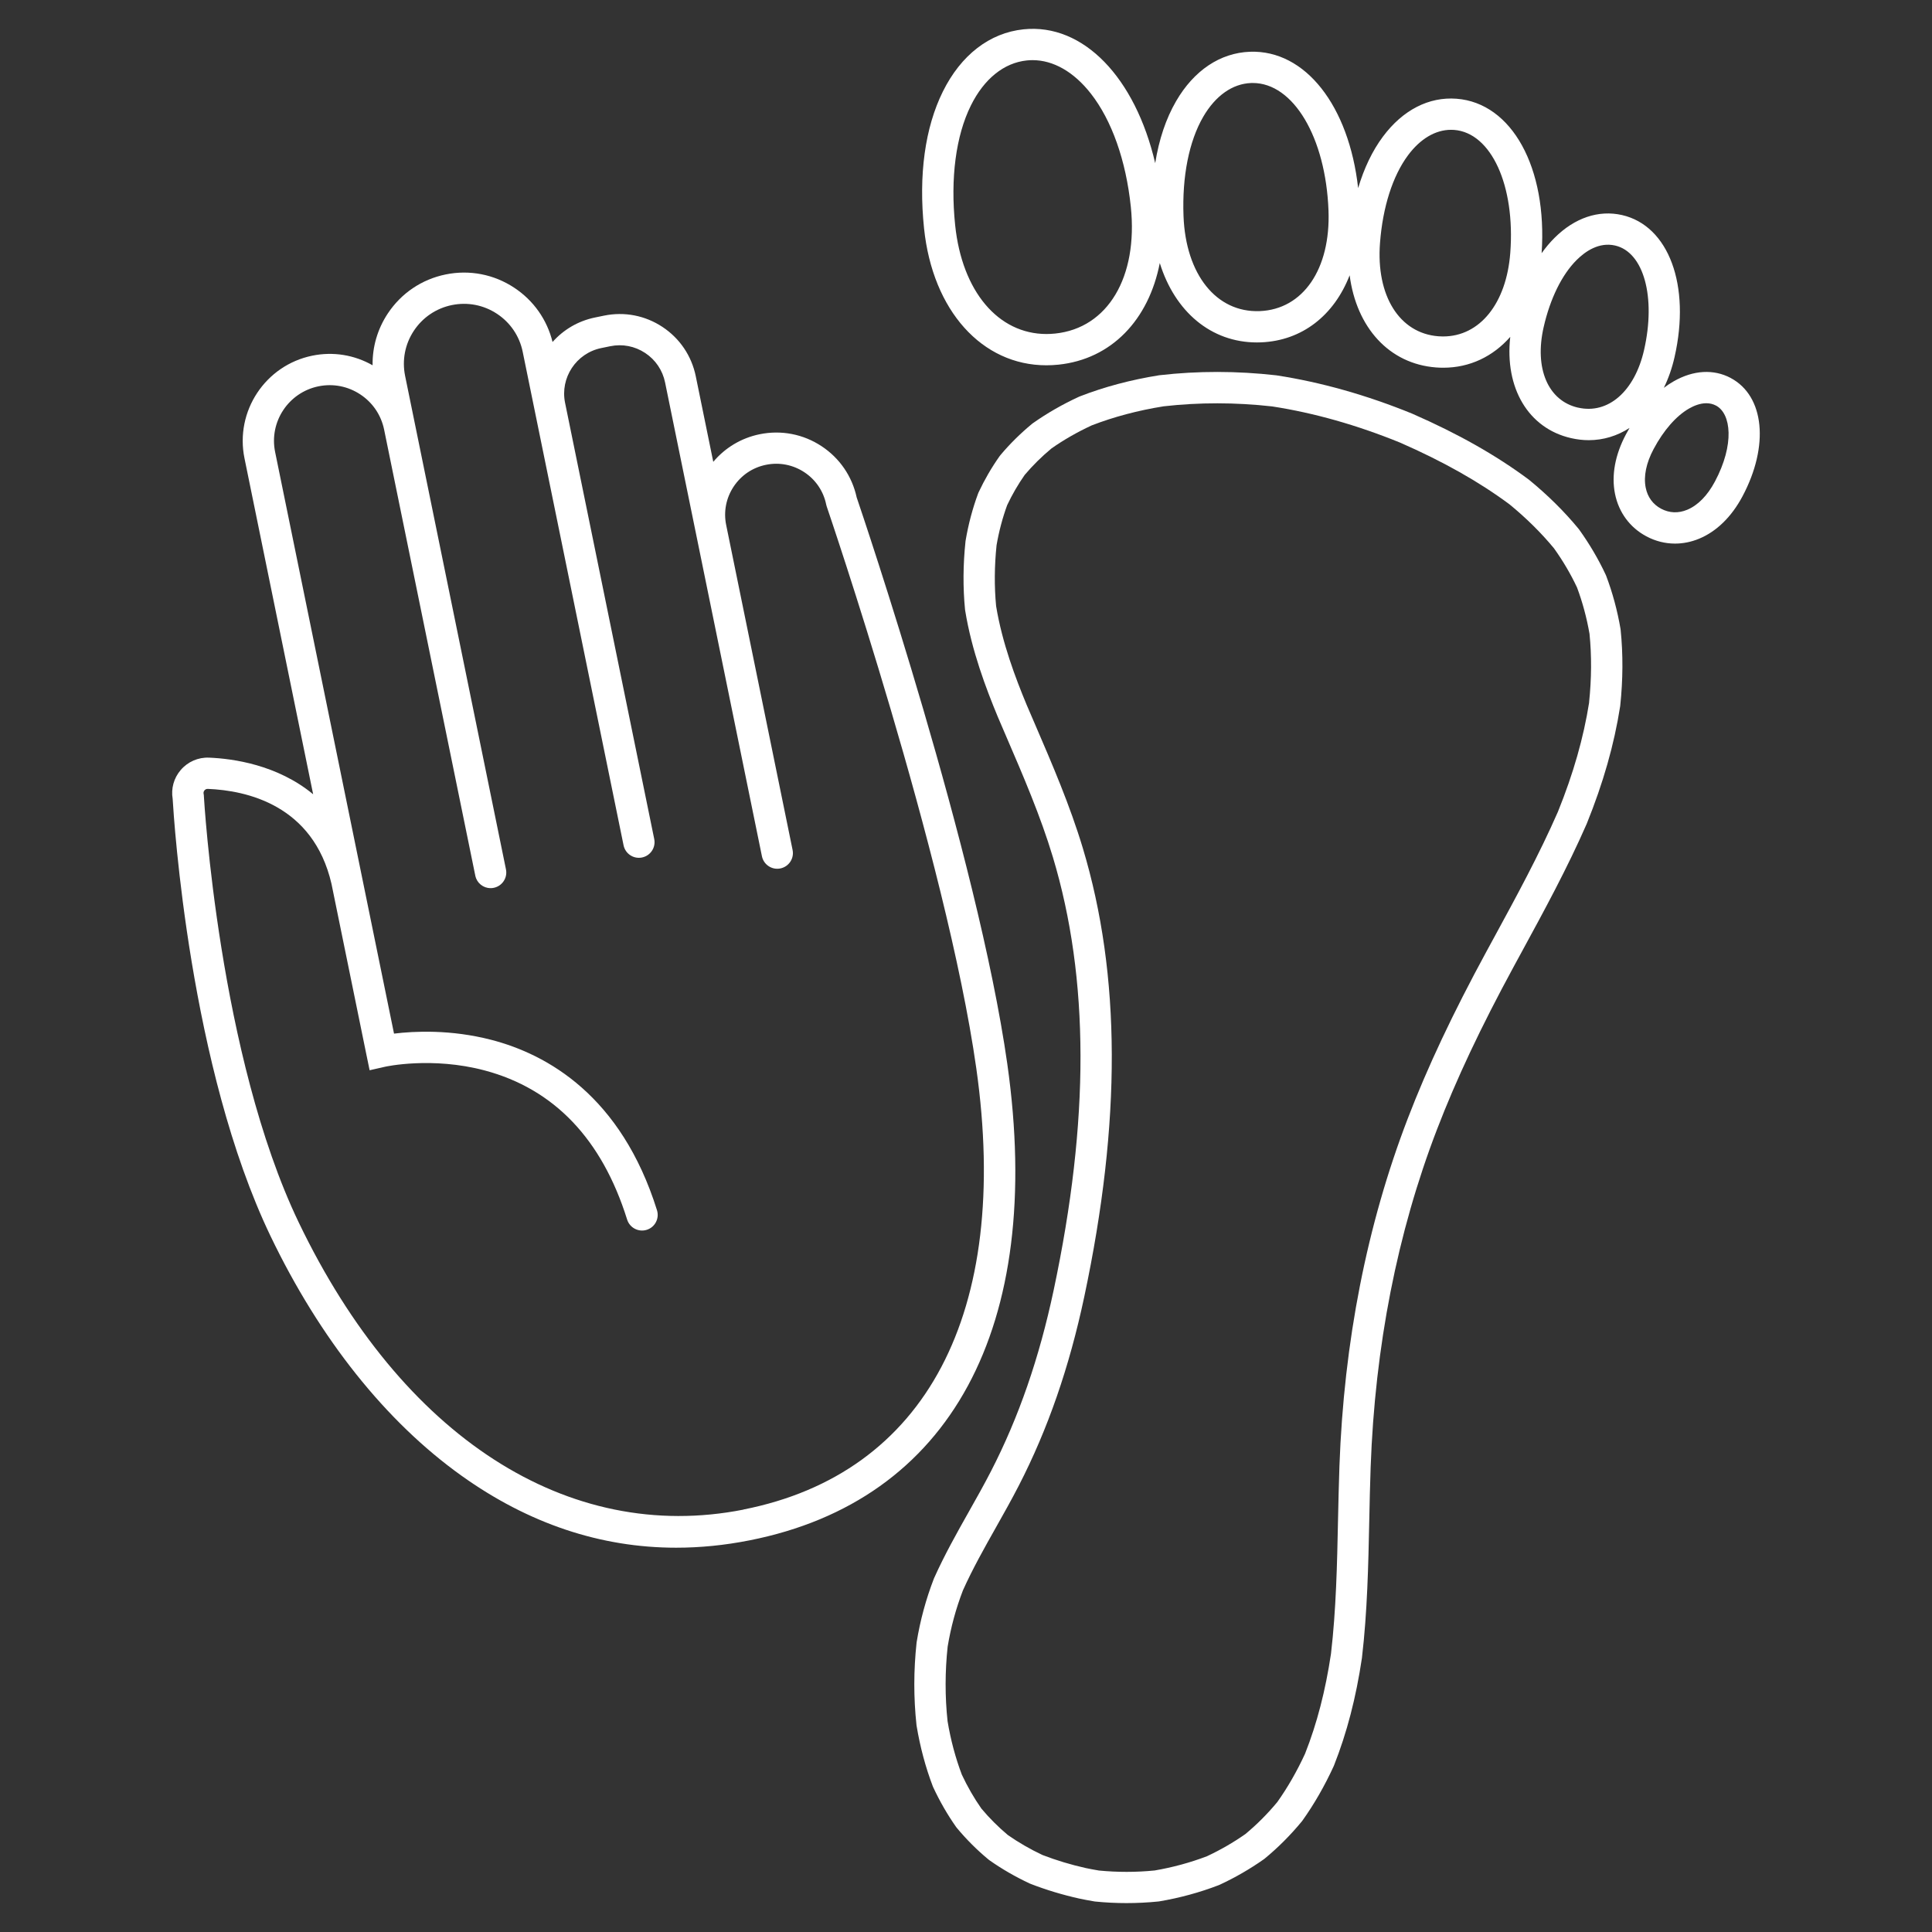
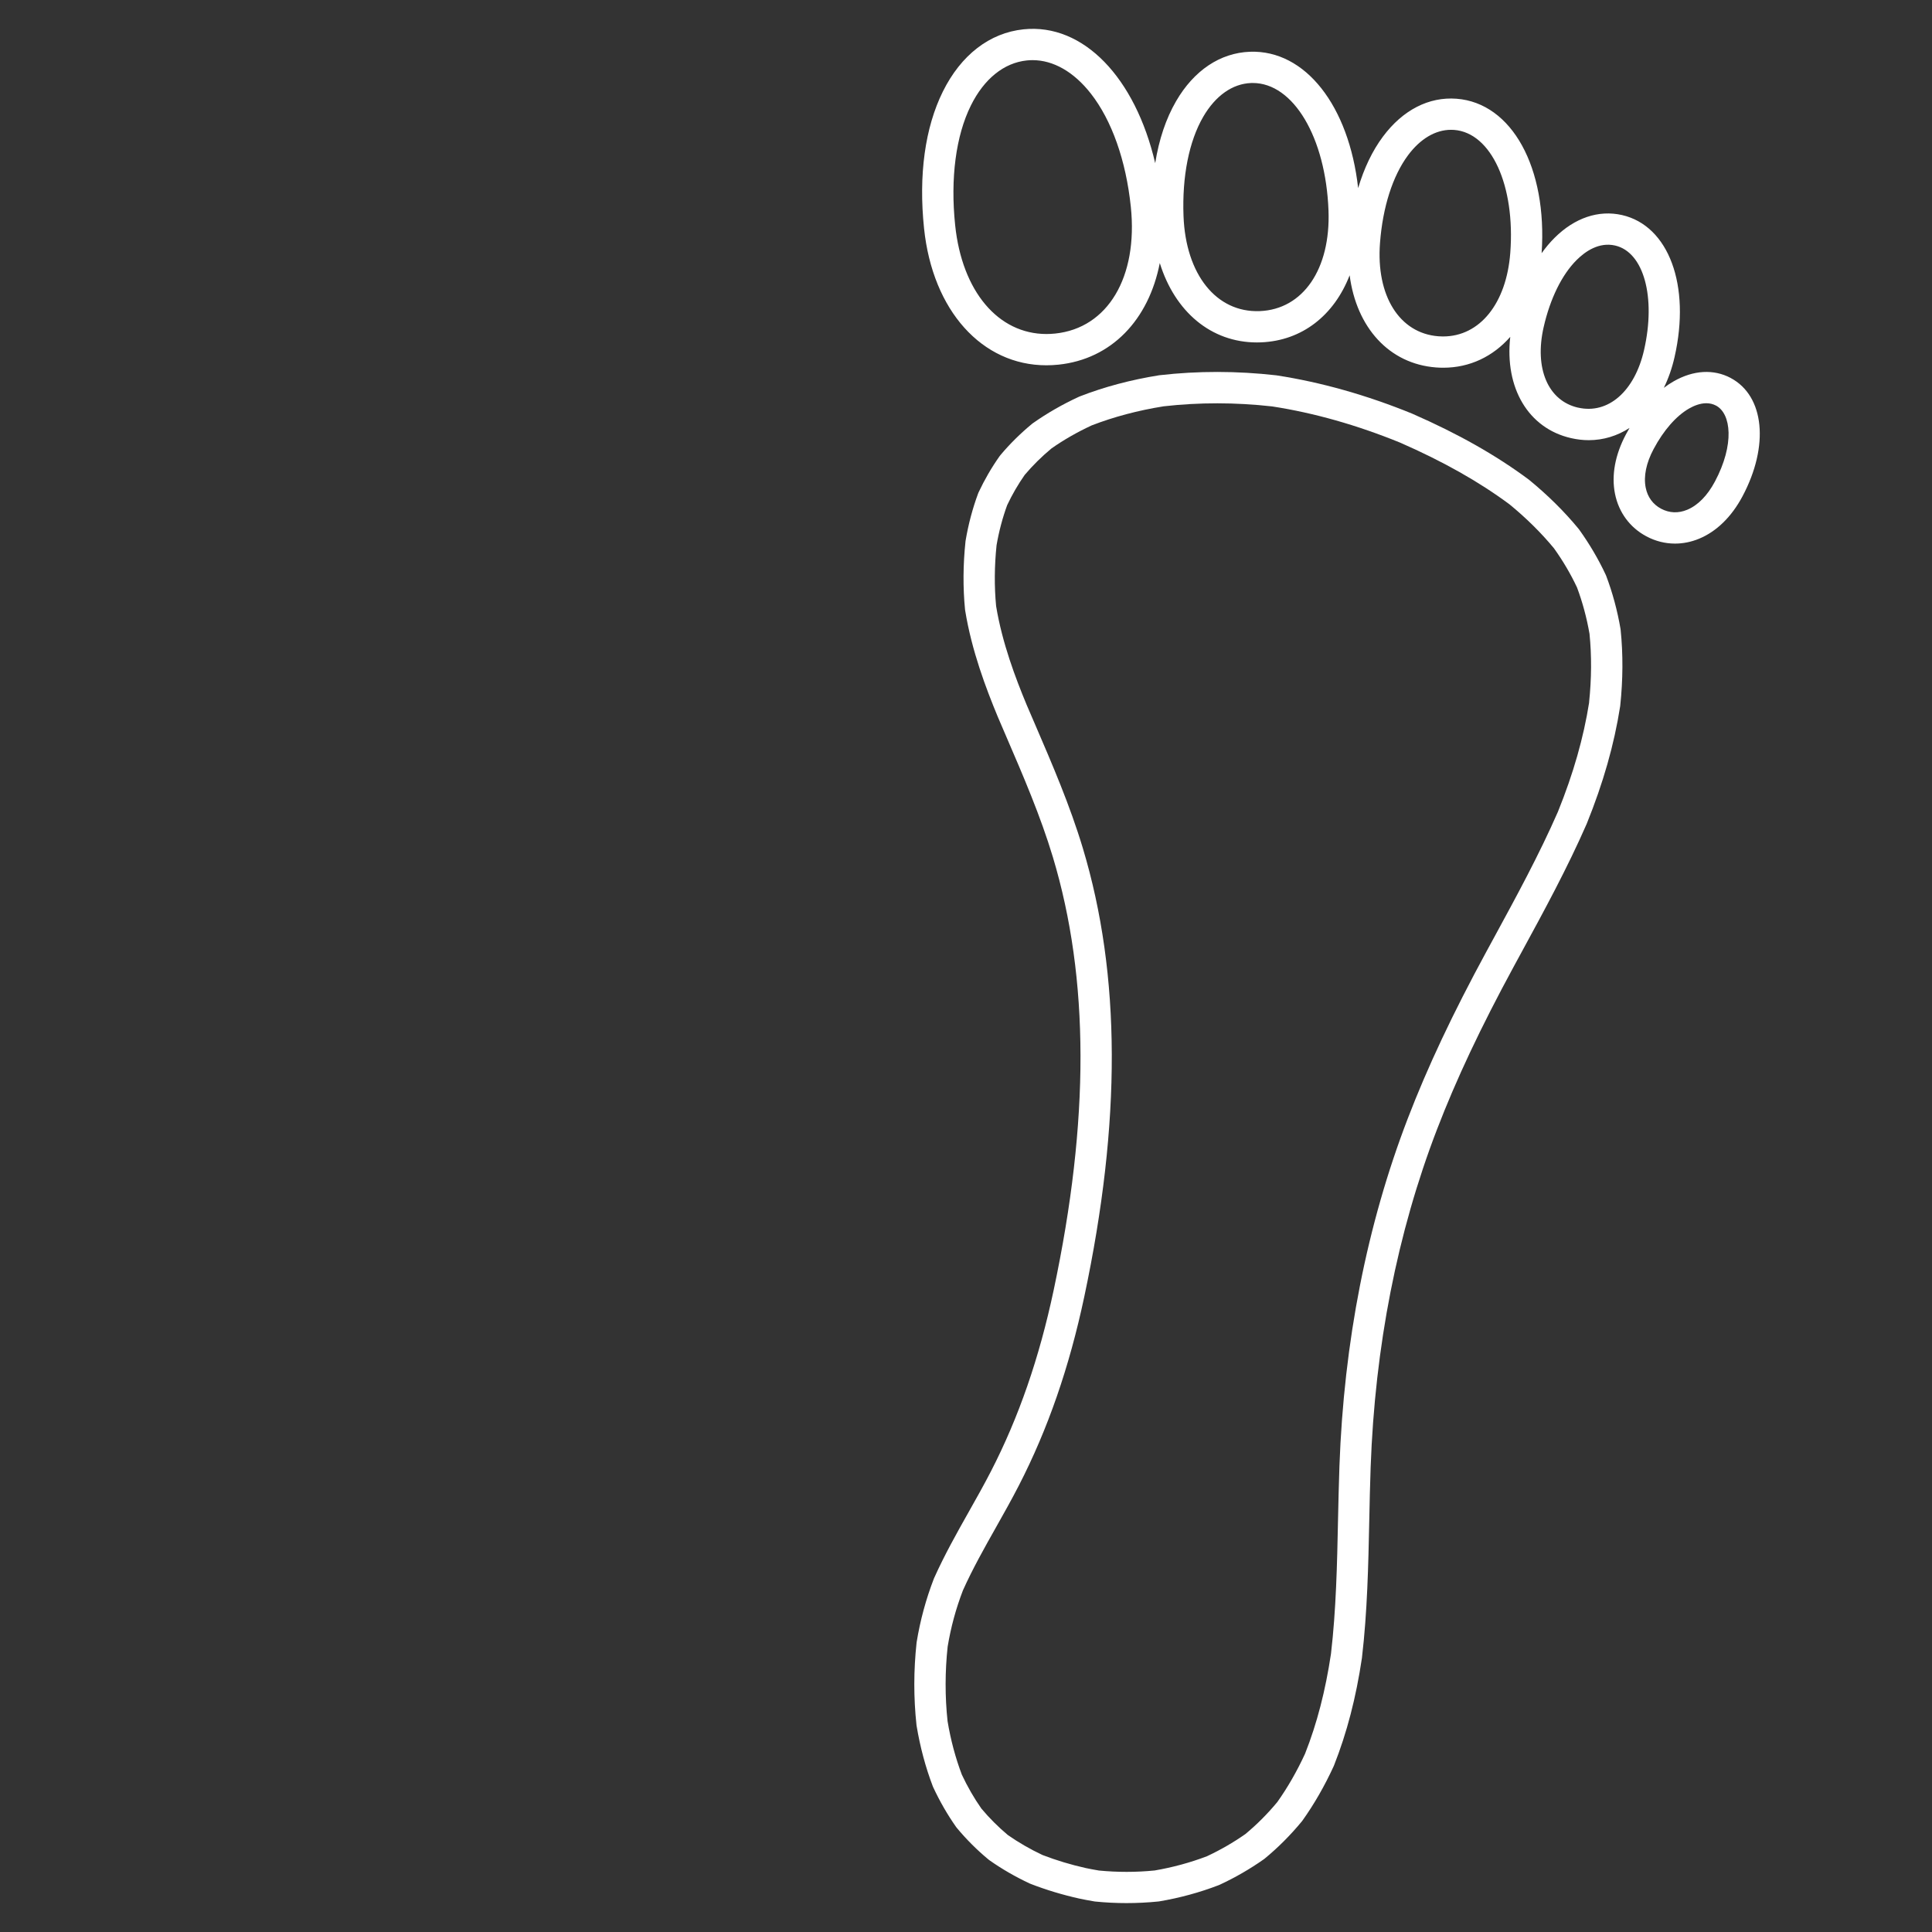
<svg xmlns="http://www.w3.org/2000/svg" version="1.1" viewBox="0 0 700 700">
  <rect x="0" y="0" width="700" height="700" fill="#333333" stroke="none" />
  <defs>
    <style> .cls-1 { fill: #fff; } </style>
  </defs>
  <g>
    <g id="_Слой_4" data-name="Слой_4">
      <g>
        <path class="cls-1" d="M587.15,227.9c-1.14-6.67-2.89-13.15-5.2-19.26l-.17-.4c-2.64-5.65-5.88-11.15-9.61-16.35l-.23-.3c-5.14-6.25-11.18-12.22-17.94-17.75l-.21-.16c-11.83-8.79-25.56-16.55-41.99-23.74l-.13-.06c-16.52-6.74-33.04-11.4-49.1-13.87l-.22-.03c-14.2-1.61-28.38-1.62-42.14-.04l-.25.03c-10.2,1.63-19.86,4.2-28.69,7.64l-.32.13c-5.99,2.76-11.61,5.99-16.71,9.59l-.34.26c-4.18,3.45-8.03,7.26-11.45,11.33l-.29.38c-2.9,4.1-5.46,8.52-7.61,13.11l-.18.44c-2,5.41-3.51,11.11-4.5,16.96l-.05.35c-.89,8.4-.95,16.7-.17,24.68l.05.36c2.37,14.61,7.56,28.25,11.83,38.54,1.02,2.39,2.05,4.79,3.08,7.18,6.1,14.14,12.4,28.77,16.87,43.63,13.25,44.08,13.34,95.42.27,156.96-5.22,24.57-12.64,46.01-22.7,65.55-2.54,4.94-5.34,9.91-8.05,14.71-4.33,7.68-8.8,15.63-12.53,23.95l-.12.28c-2.88,7.48-4.91,14.97-6.22,22.91l-.04.31c-1.08,9.97-1.09,19.98-.03,29.76l.04.31c1.27,7.65,3.24,15.02,5.86,21.9l.16.37c2.36,5.08,5.15,9.92,8.28,14.37l.28.36c3.43,4.13,7.28,7.98,11.43,11.42l.36.28c4.51,3.18,9.43,6.02,14.62,8.44l.36.15c5.59,2.17,11.47,3.94,17.5,5.29,1.67.36,3.44.69,5.55,1.05l.37.05c3.73.37,7.5.56,11.26.56s7.71-.19,11.55-.58l.37-.05c7.37-1.24,14.59-3.21,21.47-5.85l.36-.15c5.65-2.62,11.05-5.74,16.04-9.26l.34-.26c4.83-3.98,9.34-8.5,13.4-13.43l.24-.31c4.25-5.96,8.05-12.58,11.31-19.69l.12-.28c4.66-11.79,7.98-24.53,10.12-38.93l.02-.18c1.94-16.56,2.3-33.37,2.64-49.63.13-6.34.27-12.89.5-19.31,1.57-43.79,9.65-84.96,24.02-122.35,6.99-18.19,15.84-36.97,27.85-59.1l2.87-5.28c8.13-14.93,16.53-30.37,23.51-46.33l.06-.14c5.97-14.76,9.92-28.64,12.08-42.43l.04-.28c1-9.45,1.05-18.69.15-27.46l-.05-.38ZM575.79,254.41c-2.02,12.85-5.72,25.85-11.33,39.72-6.77,15.48-15.04,30.68-23.04,45.38l-2.88,5.29c-12.25,22.57-21.3,41.78-28.47,60.44-14.82,38.57-23.15,80.96-24.77,126.01-.23,6.5-.37,13.1-.51,19.48-.33,15.96-.68,32.46-2.55,48.46-2.01,13.44-5.08,25.29-9.39,36.2-2.92,6.34-6.3,12.24-10.06,17.53-3.52,4.25-7.41,8.15-11.57,11.6-4.34,3.04-9.03,5.75-13.93,8.04-6.07,2.31-12.44,4.04-18.94,5.15-6.71.67-13.5.67-20.18.02-1.85-.31-3.39-.6-4.79-.9-5.38-1.2-10.65-2.79-15.66-4.72-4.45-2.09-8.67-4.53-12.54-7.23-3.49-2.92-6.73-6.16-9.63-9.63-2.66-3.8-5.03-7.93-7.06-12.26-2.3-6.07-4.04-12.58-5.17-19.37-.95-8.87-.94-17.95.03-27,1.17-7.06,2.98-13.73,5.53-20.38,3.5-7.8,7.82-15.47,12-22.88,2.76-4.89,5.61-9.96,8.25-15.09,10.52-20.45,18.28-42.82,23.71-68.38,13.48-63.45,13.31-116.64-.51-162.58-4.66-15.49-11.09-30.42-17.31-44.85-1.03-2.38-2.05-4.76-3.05-7.09-4-9.63-8.86-22.39-11.06-35.77-.68-7.1-.62-14.51.16-22.03.86-5.01,2.15-9.9,3.84-14.53,1.81-3.84,3.95-7.53,6.36-10.97,2.9-3.42,6.15-6.64,9.68-9.57,4.44-3.12,9.35-5.93,14.58-8.36,8.01-3.1,16.78-5.43,26.08-6.92,12.83-1.46,26.07-1.45,39.33.04,15.13,2.33,30.72,6.75,46.36,13.12,15.55,6.81,28.51,14.12,39.6,22.34,6.09,4.99,11.52,10.36,16.14,15.95,3.24,4.53,6.05,9.3,8.35,14.2,1.99,5.32,3.51,10.96,4.52,16.78.8,7.89.74,16.23-.15,24.78Z" />
        <path class="cls-1" d="M627.09,136.96c-6.2-3.3-13.54-2.88-20.67,1.19-1.22.69-2.41,1.48-3.58,2.37,1.64-3.35,2.96-7.07,3.88-11.14,5.92-25.94-2.08-47.58-19.02-51.46-8.48-1.93-17.16.99-24.44,8.24-1.67,1.66-3.24,3.53-4.7,5.57,2.12-30.95-10.77-54.43-30.83-55.96-10.04-.77-19.5,4.1-26.66,13.72-3.84,5.15-6.85,11.46-8.99,18.66-3.33-29.77-19.1-50.14-39.22-49.4-10.78.41-20.27,6.76-26.73,17.89-3.68,6.33-6.22,13.93-7.58,22.47-7.22-30.96-26.01-50.74-47.7-48.49-12.29,1.28-22.67,9.29-29.24,22.56-6.47,13.07-8.83,30.21-6.81,49.56,3.11,29.86,21.05,49.61,44.32,49.61,1.44,0,2.91-.08,4.38-.23,19.22-2,32.71-16.25,36.71-36.82,5.48,17.62,18.56,28.77,35.2,28.77.47,0,.94,0,1.41-.03,14.98-.57,26.57-9.83,32.18-24.3,2.48,18.93,14.3,32.09,31.29,33.39.89.07,1.77.1,2.64.1,9.6,0,18.01-4.07,24.26-11.18-2.06,18.46,6.49,33.14,22.04,36.69h0c2.17.5,4.31.74,6.41.74,5.32,0,10.33-1.56,14.77-4.43-.44.75-.87,1.52-1.29,2.3-3.95,7.4-5.32,14.86-3.98,21.56,1.36,6.75,5.39,12.22,11.37,15.41,3.28,1.75,6.81,2.63,10.37,2.63,2.93,0,5.89-.59,8.76-1.78,6.31-2.62,11.73-7.92,15.68-15.32,9.77-18.33,7.98-36.37-4.24-42.89ZM382.33,120.85c-1.08.11-2.13.17-3.18.17-17.46,0-30.58-15.41-33.08-39.44h0c-1.77-16.97.25-32.37,5.7-43.36,4.79-9.66,11.98-15.46,20.26-16.32.69-.07,1.39-.11,2.08-.11,7.53,0,14.96,4.24,21.12,12.11,7.6,9.71,12.75,24.29,14.49,41.05,2.65,25.47-8.36,43.92-27.39,45.9ZM456.41,112.72c-15.69.61-26.81-13.26-27.6-34.46h0c-.54-14.31,1.99-27.07,7.13-35.93,4.44-7.65,10.6-12,17.35-12.25.21,0,.42-.01.62-.01,14.69,0,26.43,19.68,27.43,46.21.8,21.2-9.22,35.84-24.94,36.44ZM522.88,121.91c-.57,0-1.14-.02-1.72-.07-14.12-1.08-22.62-14.67-21.16-33.81h0c.99-13.02,4.6-24.31,10.16-31.78,4.45-5.98,9.94-9.22,15.58-9.22.37,0,.75.01,1.12.04,13.45,1.03,22.2,20.18,20.34,44.56-1.4,18.36-11.08,30.27-24.32,30.27ZM571.77,147.7h0c-10.88-2.48-15.89-14.2-12.48-29.16,2.37-10.38,6.62-19.03,11.97-24.35,3.13-3.12,8.1-6.56,13.92-5.23,10.37,2.37,14.88,18.65,10.49,37.88-3.41,14.95-13.02,23.34-23.9,20.85ZM621.32,174.52c-2.7,5.06-6.16,8.58-10.02,10.18-3.21,1.34-6.48,1.2-9.45-.38h0c-2.97-1.58-4.9-4.22-5.58-7.63-.82-4.09.17-8.93,2.87-14,3.63-6.81,8.2-12.03,12.89-14.7,1.7-.97,3.92-1.89,6.2-1.89,1.18,0,2.38.25,3.53.86,5.45,2.91,6.78,14.01-.43,27.55Z" />
-         <path class="cls-1" d="M364.97,385.52c-10.72-75.64-52.1-198-54.58-205.3-1.66-7.65-6.16-14.22-12.71-18.55-6.65-4.39-14.61-5.93-22.42-4.34-6.66,1.36-12.52,4.87-16.83,10l-6.34-31.02c-1.51-7.37-5.79-13.71-12.07-17.86-6.28-4.15-13.79-5.6-21.16-4.09l-3.27.67c-6.19,1.27-11.49,4.48-15.39,8.88-1.99-8.09-6.88-15.04-13.88-19.66-7.37-4.87-16.2-6.58-24.86-4.81-8.66,1.77-16.11,6.81-20.98,14.18-3.72,5.64-5.59,12.12-5.48,18.73-6.63-3.78-14.32-5.03-21.87-3.48-17.01,3.48-28.03,20.15-24.55,37.17l24.88,121.74c-12.98-10.72-29.09-12.92-37.71-13.27-3.95-.17-7.74,1.49-10.31,4.52-2.47,2.9-3.51,6.68-2.88,10.42.43,7.44,6.14,97.35,35.46,158.41,17.87,37.22,41.79,67.23,69.16,86.79,24.32,17.38,50.4,26.11,77.82,26.11,8.72,0,17.58-.88,26.56-2.66,72.86-14.38,106.91-77.28,93.41-172.57ZM269.37,546.96c-63.59,12.55-123.82-26.34-161.12-104.02-28.96-60.32-34.33-153.55-34.38-154.48l-.02-.42-.08-.41c-.12-.59.11-1.01.32-1.27.18-.21.55-.56,1.22-.53,13.88.56,38.16,5.76,44.79,34.38l12.65,61.89,1.17,5.67,5.65-1.28c.17-.04,16.93-3.73,36.03,1.35,25.13,6.69,42.5,24.86,51.62,54.03.94,2.99,4.12,4.65,7.1,3.72,2.99-.93,4.65-4.11,3.72-7.1-12.98-41.5-39.79-56.48-60.01-61.73-14.76-3.83-28.03-3.15-35.27-2.26l-6.06-29.63s0,0,0,0l-37.02-181.11c-2.23-10.89,4.82-21.56,15.71-23.79,5.28-1.08,10.65-.04,15.15,2.93s7.56,7.51,8.64,12.78l33.03,161.58c.06.31.16.6.26.89.01.04.03.08.04.12.11.27.24.53.39.77.02.04.05.08.07.12.15.24.32.47.51.69.02.02.04.05.07.07.4.45.87.82,1.39,1.12.02.01.04.03.07.04.25.14.52.26.79.36.04.01.07.03.11.04.27.1.55.17.84.22.03,0,.06,0,.09.01.66.11,1.36.11,2.06-.04,3.07-.63,5.05-3.62,4.42-6.69l-36.54-178.79c-1.16-5.69-.04-11.5,3.16-16.34s8.1-8.16,13.79-9.32c5.69-1.16,11.49-.04,16.34,3.16,4.85,3.2,8.16,8.1,9.32,13.79l4.24,20.76s0,0,0,0c0,0,0,0,0,0l32.3,158.02c.63,3.07,3.61,5.05,6.69,4.42,3.07-.63,5.05-3.62,4.42-6.69l-32.3-158.03c-1.86-9.09,4.03-17.99,13.11-19.85l3.27-.67c4.4-.9,8.89-.03,12.64,2.45,3.75,2.48,6.31,6.27,7.21,10.67l11.77,57.57s0,0,0,0l23.32,114.1c.63,3.07,3.62,5.05,6.69,4.42,3.07-.63,5.05-3.62,4.42-6.69l-24.06-117.73c-.99-4.84-.04-9.77,2.69-13.9s6.89-6.94,11.73-7.92c4.84-.99,9.77-.03,13.9,2.69,4.12,2.72,6.94,6.89,7.92,11.73l.19.7c.43,1.26,43.35,127.01,54.19,203.54,12.54,88.53-18.21,146.8-84.38,159.86Z" />
      </g>
    </g>
  </g>
</svg>